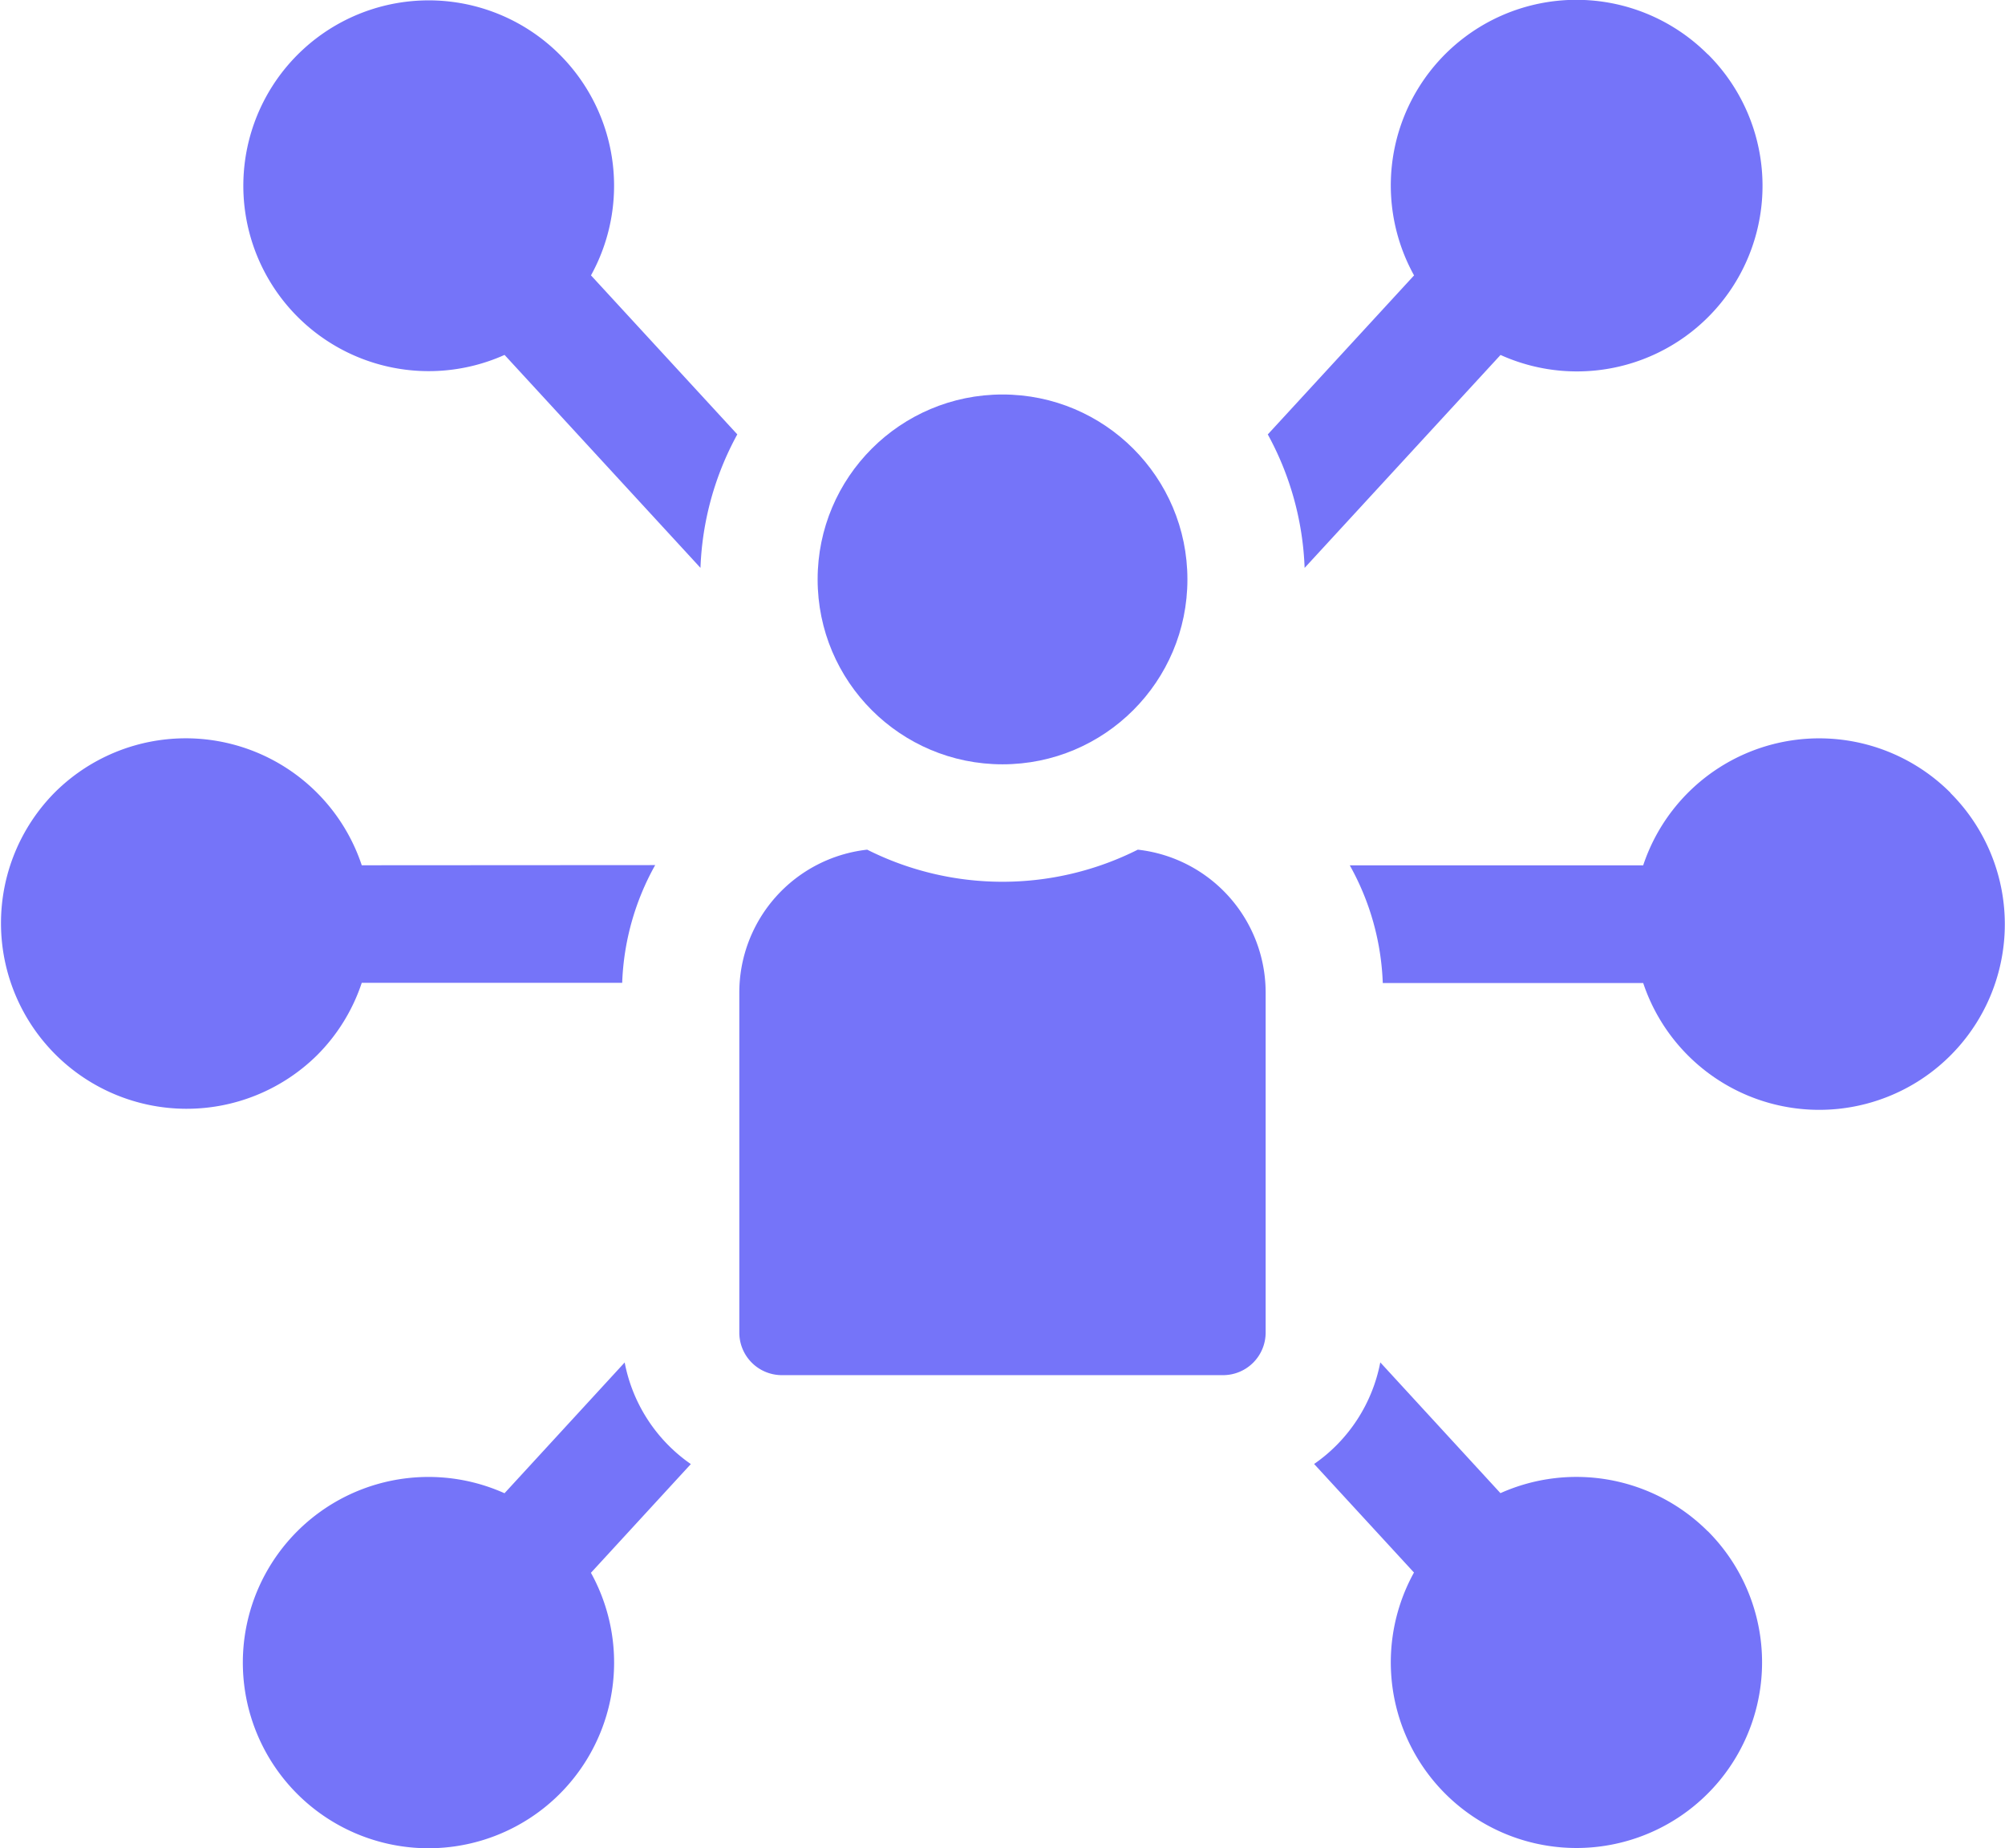
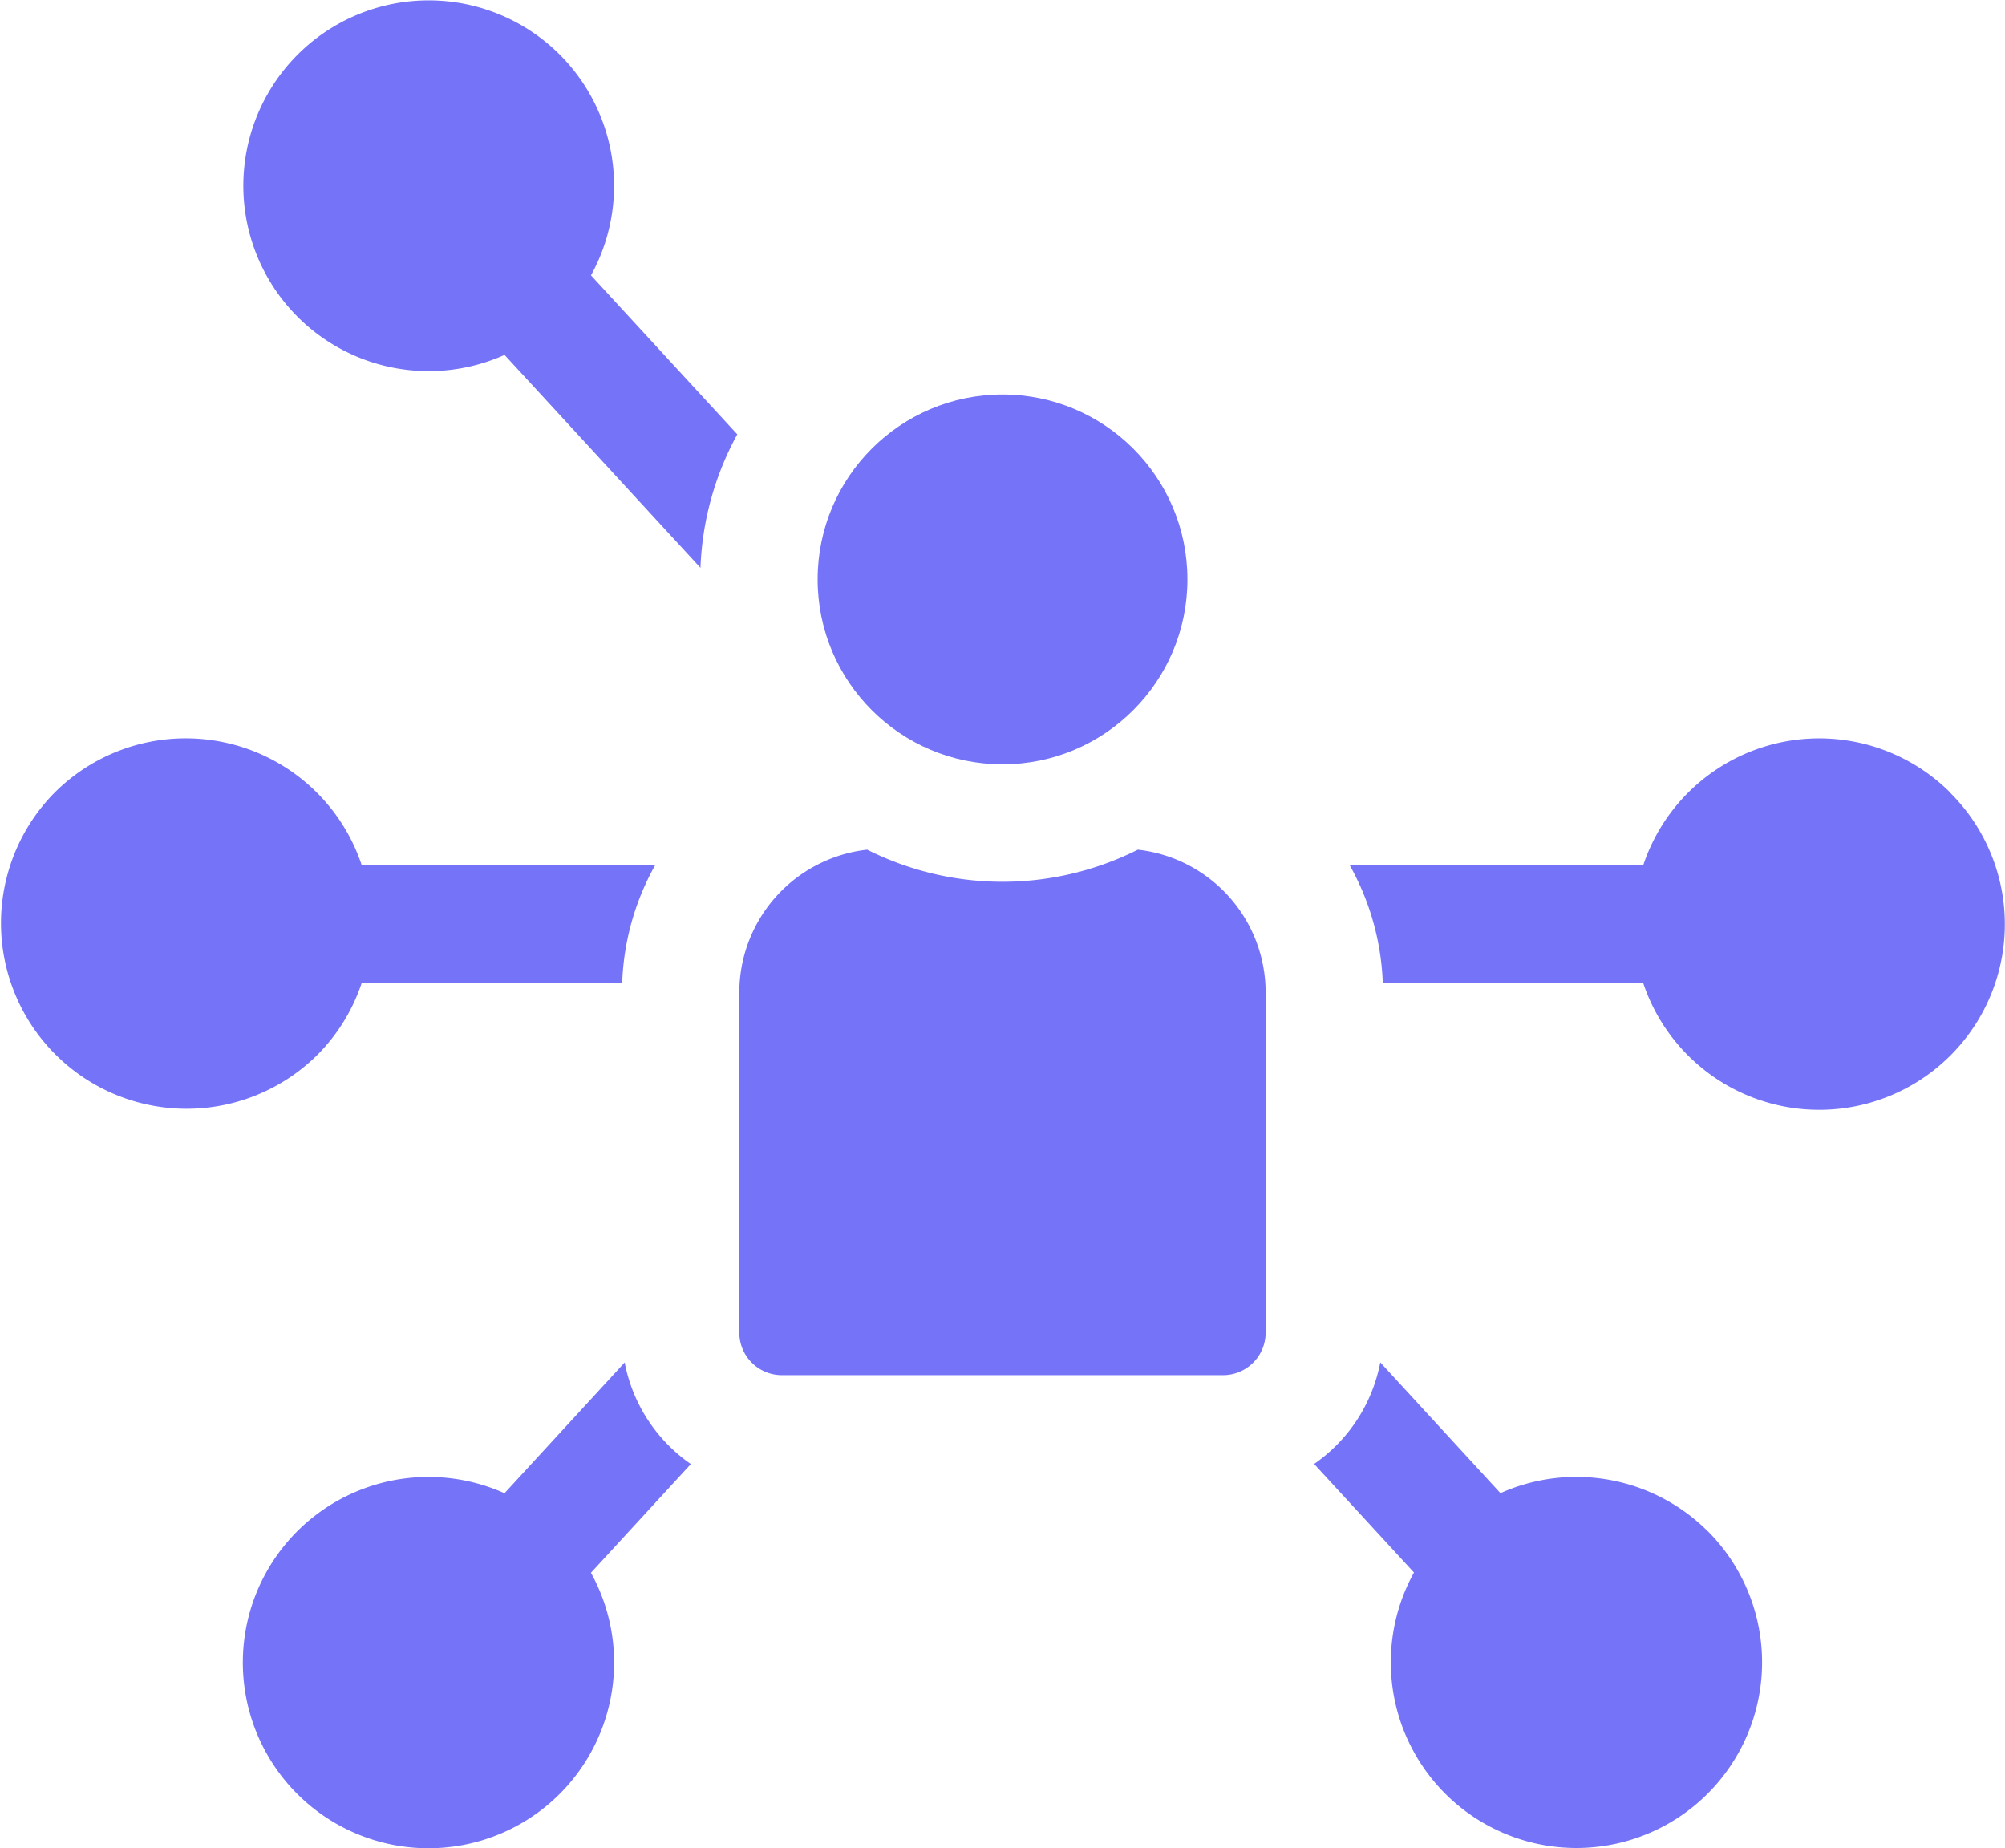
<svg xmlns="http://www.w3.org/2000/svg" width="46.001" height="42.396" viewBox="0 0 46.001 42.396">
  <defs>
    <style>
            .cls-1{fill:#7574f9}
        </style>
  </defs>
  <g id="network" transform="translate(0 -20.064)">
    <g id="Group_18846" data-name="Group 18846" transform="translate(29.086 20.064)">
      <g id="Group_18845" data-name="Group 18845">
-         <path id="Path_15858" data-name="Path 15858" class="cls-1" d="M333.828 21.312a4.258 4.258 0 0 0-6.738 5.072l-3.356 3.648a6.888 6.888 0 0 1 .845 3.062l4.495-4.885a4.258 4.258 0 0 0 4.755-6.9z" transform="translate(-323.733 -20.066)" />
-       </g>
+         </g>
    </g>
    <g id="Group_18848" data-name="Group 18848" transform="translate(5.575 20.064)">
      <g id="Group_18847" data-name="Group 18847">
        <path id="Path_15859" data-name="Path 15859" class="cls-1" d="M70.035 26.381a4.253 4.253 0 1 0-1.983 1.825l4.495 4.885a6.889 6.889 0 0 1 .845-3.062z" transform="translate(-62.051 -20.064)" />
      </g>
    </g>
    <g id="Group_18850" data-name="Group 18850" transform="translate(5.575 51.322)">
      <g id="Group_18849" data-name="Group 18849">
        <path id="Path_15860" data-name="Path 15860" class="cls-1" d="M72.326 370.3a3.678 3.678 0 0 1-1.518-2.331l-2.757 3a4.259 4.259 0 1 0 1.983 1.825z" transform="translate(-62.051 -367.971)" />
      </g>
    </g>
    <g id="Group_18852" data-name="Group 18852" transform="translate(30.151 51.322)">
      <g id="Group_18851" data-name="Group 18851">
        <path id="Path_15861" data-name="Path 15861" class="cls-1" d="M344.62 371.84a4.265 4.265 0 0 0-4.755-.873l-2.757-3a3.678 3.678 0 0 1-1.518 2.331l2.291 2.49a4.259 4.259 0 1 0 6.738-.952z" transform="translate(-335.591 -367.971)" />
      </g>
    </g>
    <g id="Group_18854" data-name="Group 18854" transform="translate(0 37.005)">
      <g id="Group_18853" data-name="Group 18853">
        <path id="Path_15862" data-name="Path 15862" class="cls-1" d="M8.3 211.529a4.256 4.256 0 0 0-7.05-1.664 4.259 4.259 0 0 0 6.023 6.023 4.232 4.232 0 0 0 1.027-1.663h5.975a5.954 5.954 0 0 1 .757-2.7z" transform="translate(0 -208.62)" />
      </g>
    </g>
    <g id="Group_18856" data-name="Group 18856" transform="translate(30.972 37.005)">
      <g id="Group_18855" data-name="Group 18855">
        <path id="Path_15863" data-name="Path 15863" class="cls-1" d="M358.5 209.867a4.256 4.256 0 0 0-7.05 1.664h-6.732a5.953 5.953 0 0 1 .757 2.7h5.975a4.258 4.258 0 1 0 7.05-4.359z" transform="translate(-344.722 -208.621)" />
      </g>
    </g>
    <g id="Group_18858" data-name="Group 18858" transform="translate(16.962 39.556)">
      <g id="Group_18857" data-name="Group 18857">
        <path id="Path_15864" data-name="Path 15864" class="cls-1" d="M197.934 237.015a6.913 6.913 0 0 1-6.209 0 3.3 3.3 0 0 0-2.934 3.279v7.8a.977.977 0 0 0 .976.976h10.124a.977.977 0 0 0 .976-.976v-7.8a3.3 3.3 0 0 0-2.933-3.279z" transform="translate(-188.791 -237.015)" />
      </g>
    </g>
    <g id="Group_18860" data-name="Group 18860" transform="translate(18.759 29.114)">
      <g id="Group_18859" data-name="Group 18859">
        <circle id="Ellipse_564" data-name="Ellipse 564" class="cls-1" cx="4.242" cy="4.242" r="4.242" />
      </g>
    </g>
  </g>
</svg>